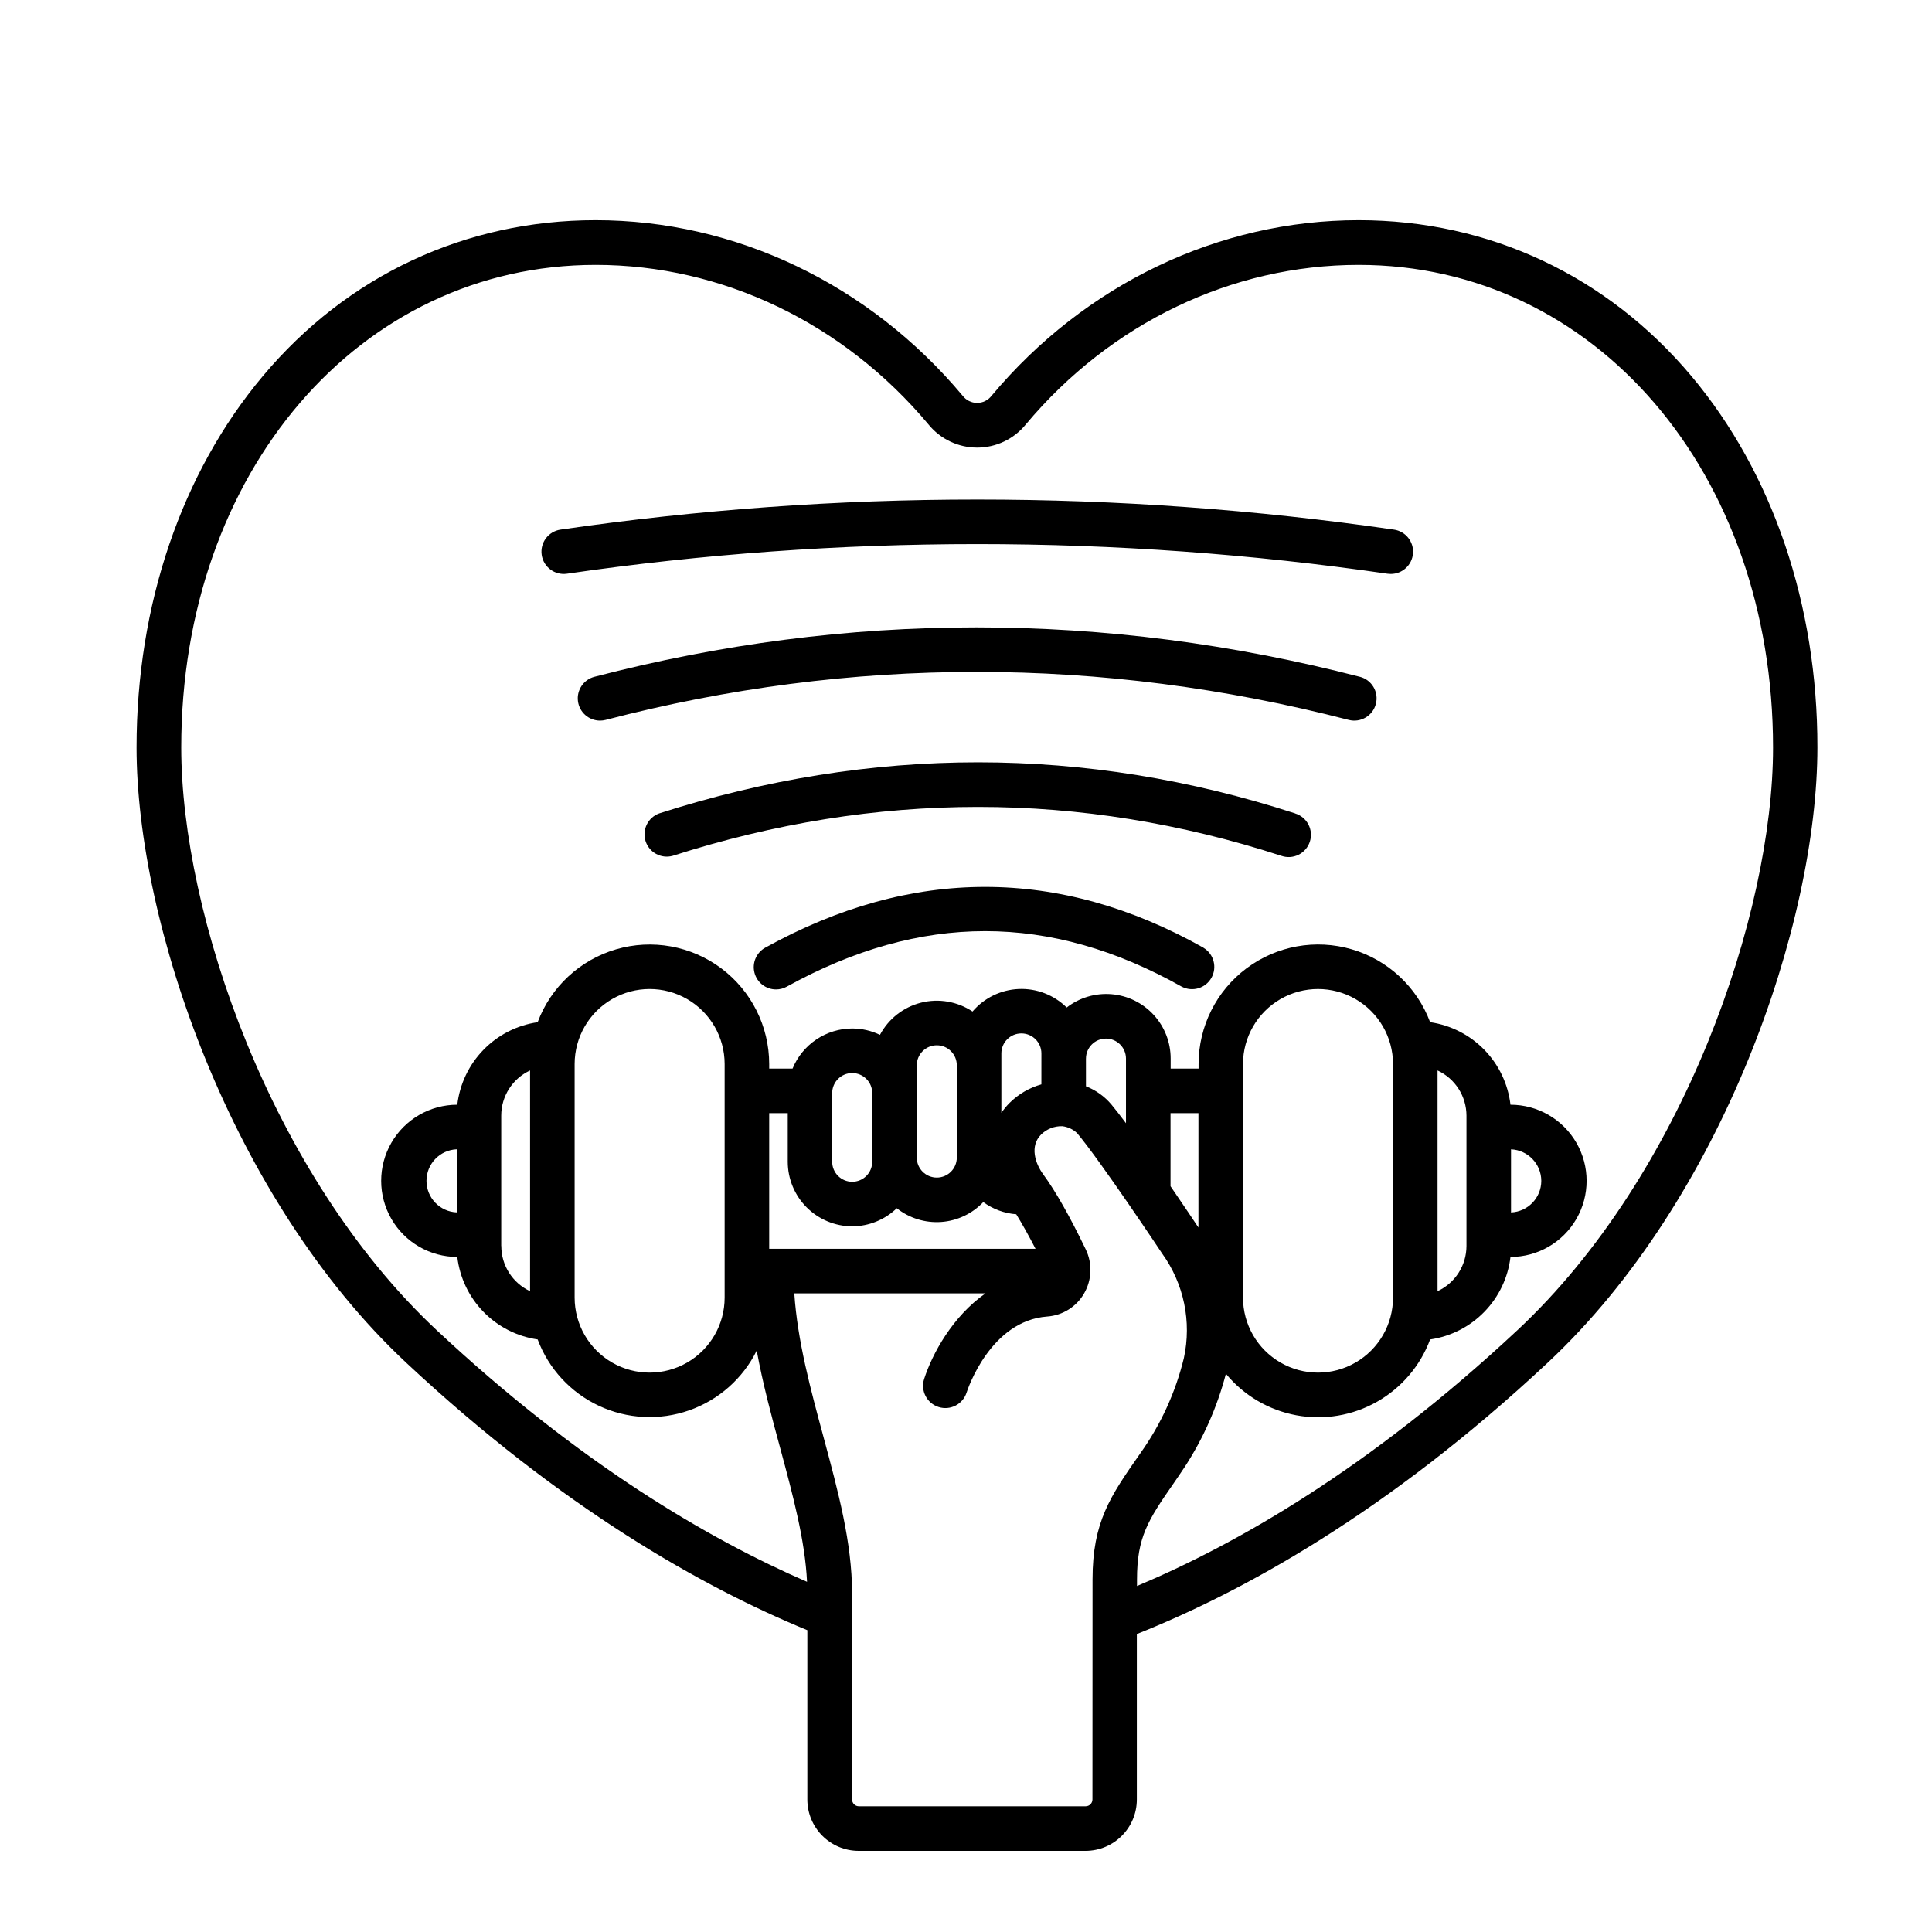
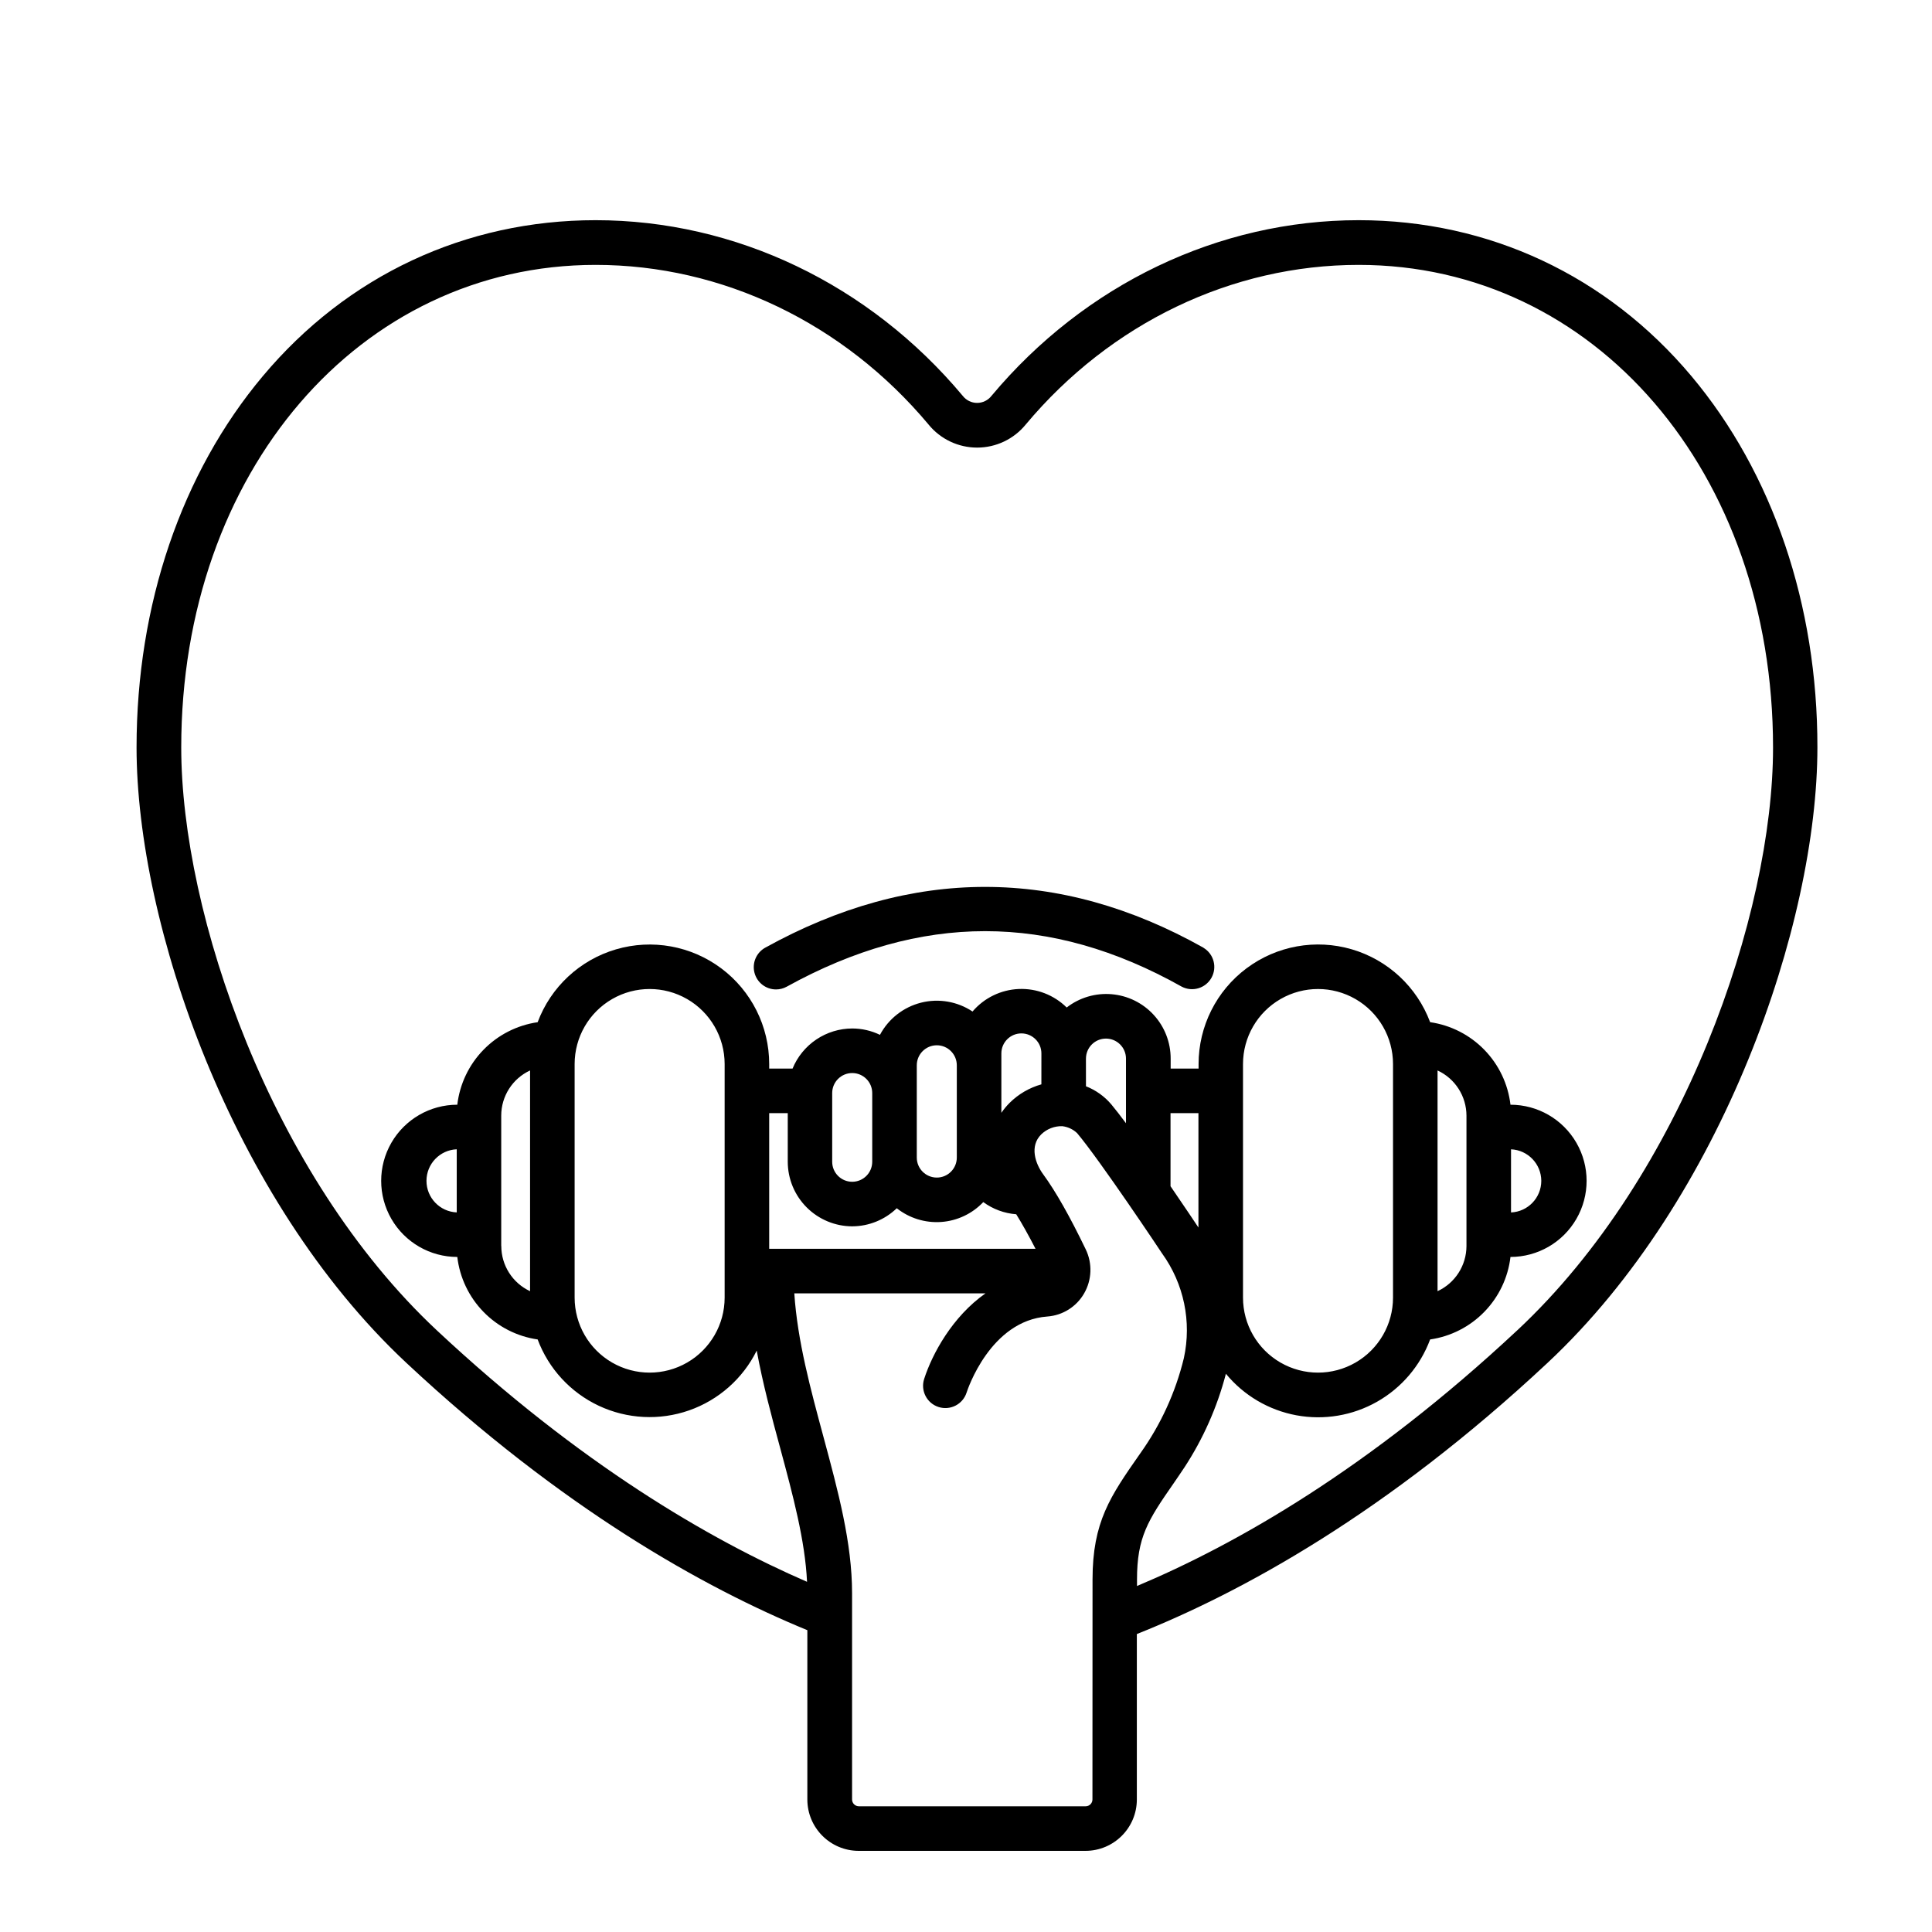
<svg xmlns="http://www.w3.org/2000/svg" fill="#000000" width="800px" height="800px" version="1.1" viewBox="144 144 512 512">
  <g>
    <path d="m592.25 243.68c-22.355-26.629-53.676-41.328-88.195-41.328-37.078 0-72.539 16.965-97.289 46.543-0.914 1.184-2.324 1.879-3.82 1.879-1.492 0-2.902-0.695-3.816-1.879-24.746-29.578-60.211-46.543-97.289-46.543-34.52 0-65.84 14.66-88.195 41.328-21.551 25.672-33.457 60.613-33.457 98.398 0 46.66 25.062 119.68 71.496 163.09 41.387 38.68 78.879 59.59 106.27 70.848v44.871c0.008 7.516 6.098 13.605 13.609 13.609h60.102c7.516-0.004 13.605-6.094 13.609-13.609v-43.848c27.621-10.992 66.176-31.969 108.86-71.883 46.434-43.414 71.496-116.43 71.496-163.09 0.043-37.773-11.836-72.715-33.383-98.387zm-158.74 377.2c0 0.992-0.805 1.801-1.797 1.801h-60.105c-0.992 0-1.801-0.809-1.801-1.801v-54.664c0-13.352-3.691-26.992-7.586-41.445-3.375-12.508-6.887-25.379-7.723-38.023h50.676c-8.809 6.188-14.129 16.059-16.266 22.691-1 3.109 0.711 6.434 3.816 7.43 3.106 1 6.434-0.711 7.43-3.816 0.246-0.777 6.297-19.07 21.402-20.164 4.062-0.297 7.711-2.59 9.742-6.117 2.066-3.578 2.231-7.941 0.441-11.66-4.203-8.727-7.988-15.41-11.246-19.855-2.184-2.953-3.652-7.539-0.59-10.598v-0.004c1.492-1.465 3.516-2.262 5.609-2.203 1.473 0.172 2.856 0.816 3.934 1.84 6.082 7.211 22.27 31.488 22.434 31.762l0.09 0.129c5.777 8.008 7.875 18.094 5.766 27.738-2.195 9.039-6.098 17.574-11.492 25.152l-0.137 0.195c-7.871 11.258-12.574 18.047-12.574 33.328zm-63.664-151.89c4.406-0.016 8.637-1.734 11.809-4.793 3.336 2.641 7.539 3.938 11.781 3.637s8.219-2.184 11.145-5.269c2.551 1.871 5.574 2.988 8.73 3.227 1.566 2.519 3.285 5.598 5.117 9.152h-70.582v-35.945h4.918v12.879c0.008 4.531 1.805 8.875 5.008 12.082 3.203 3.207 7.543 5.016 12.074 5.031zm61.941-44.449h0.004c0-2.93 2.375-5.305 5.301-5.305 2.93 0 5.305 2.375 5.305 5.305v17.121c-1.484-1.969-2.812-3.711-3.887-4.988-1.809-2.133-4.117-3.781-6.719-4.801zm22.414 14.453h7.398v30.309c-0.688-1.031-3.68-5.512-7.398-10.941zm-34.223-7.637 0.004 0.004c-3.184 0.895-6.09 2.586-8.434 4.918-0.805 0.809-1.535 1.688-2.176 2.629v-15.746c0-2.926 2.375-5.301 5.305-5.301 2.93 0 5.305 2.375 5.305 5.301zm-22.414 19.406c0 2.93-2.371 5.305-5.301 5.305s-5.305-2.375-5.305-5.305v-24.449c0-2.93 2.375-5.305 5.305-5.305s5.301 2.375 5.301 5.305zm-22.414 1.113c0 2.93-2.375 5.305-5.305 5.305-2.93 0-5.305-2.375-5.305-5.305v-18.203c0-2.93 2.375-5.305 5.305-5.305 2.93 0 5.305 2.375 5.305 5.305zm170.96 44.652c-39.281 36.723-74.688 56.816-100.79 67.777v-1.711c0-11.188 2.863-15.664 9.73-25.535 0.234-0.344 2.176-3.16 2.793-4.121h0.004c5.004-7.637 8.73-16.039 11.031-24.875 4.738 5.75 11.352 9.648 18.68 11.004 7.328 1.355 14.898 0.086 21.383-3.594 6.481-3.676 11.461-9.52 14.059-16.504 5.461-0.789 10.508-3.359 14.359-7.316 3.852-3.953 6.289-9.066 6.934-14.547 7.207 0 13.867-3.844 17.469-10.086 3.606-6.242 3.606-13.93 0-20.172-3.602-6.242-10.262-10.086-17.469-10.086-0.645-5.484-3.078-10.602-6.93-14.555-3.852-3.957-8.902-6.531-14.363-7.32-3.496-9.348-11.191-16.5-20.766-19.309-9.578-2.805-19.914-0.938-27.902 5.043-7.988 5.981-12.691 15.375-12.695 25.355v1.211h-7.398v-2.648c0.008-4.289-1.594-8.422-4.492-11.582-2.894-3.164-6.875-5.117-11.148-5.481-4.273-0.363-8.523 0.895-11.914 3.523-3.371-3.328-7.973-5.106-12.707-4.906-4.734 0.203-9.172 2.363-12.246 5.969-4.012-2.672-8.961-3.523-13.637-2.348-4.672 1.18-8.629 4.273-10.895 8.527-2.285-1.102-4.793-1.68-7.332-1.684-3.394 0.004-6.711 1.02-9.527 2.91-2.82 1.891-5.016 4.578-6.305 7.719h-6.188v-1.211c-0.008-9.977-4.711-19.371-12.699-25.348-7.988-5.981-18.328-7.848-27.902-5.039-9.574 2.809-17.266 9.961-20.762 19.305-5.461 0.793-10.512 3.363-14.359 7.316-3.852 3.953-6.289 9.07-6.934 14.551-7.207 0-13.867 3.844-17.473 10.086-3.602 6.242-3.602 13.93 0 20.172 3.606 6.242 10.266 10.086 17.473 10.086 0.645 5.481 3.082 10.594 6.934 14.547 3.848 3.957 8.898 6.527 14.359 7.316 2.902 7.758 8.727 14.07 16.227 17.586 7.504 3.516 16.082 3.949 23.898 1.215 7.82-2.734 14.258-8.426 17.93-15.848 1.613 8.789 3.938 17.445 6.25 25.938 3.375 12.508 6.562 24.375 7.086 35.336-25.809-11.199-60.16-31.152-98.125-66.656-43.977-41.141-67.719-110.32-67.719-154.47 0-72.895 47.23-127.87 109.82-127.87 33.574 0 65.73 15.418 88.234 42.312h-0.004c3.156 3.867 7.883 6.109 12.871 6.109 4.992 0 9.719-2.242 12.871-6.109 22.504-26.895 54.66-42.312 88.234-42.312 62.602 0 109.82 54.977 109.82 127.92 0 44.102-23.742 113.28-67.758 154.41zm-72.699-8.648v-61.902c0-7.102 3.789-13.664 9.938-17.215 6.152-3.551 13.73-3.551 19.879 0 6.148 3.551 9.938 10.113 9.938 17.215v61.902c0 7.102-3.789 13.664-9.938 17.215-6.148 3.551-13.727 3.551-19.879 0-6.148-3.551-9.938-10.113-9.938-17.215zm59.219-48.215v34.566c-0.02 5.133-3.008 9.793-7.664 11.945v-58.496c4.66 2.16 7.648 6.824 7.664 11.965zm19.828 17.289c-0.012 4.481-3.543 8.16-8.02 8.355v-16.73c4.473 0.199 8.004 3.875 8.02 8.355zm-216.42-30.977v61.902c0 7.102-3.789 13.664-9.938 17.215-6.152 3.551-13.73 3.551-19.879 0-6.148-3.551-9.938-10.113-9.938-17.215v-61.902c0-7.102 3.789-13.664 9.938-17.215 6.148-3.551 13.727-3.551 19.879 0 6.148 3.551 9.938 10.113 9.938 17.215zm-59.207 48.215v-34.547c0.004-5.137 2.984-9.805 7.644-11.965v58.5-0.004c-4.652-2.168-7.625-6.832-7.625-11.965zm-19.809-17.258c0-4.488 3.535-8.176 8.02-8.363v16.727c-4.484-0.191-8.02-3.879-8.02-8.363z" />
-     <path d="m513.37 284.35c-73.223-10.625-147.59-10.625-220.81 0-3.227 0.465-5.469 3.453-5.008 6.684 0.461 3.227 3.453 5.469 6.68 5.008 72.113-10.473 145.36-10.473 217.46 0 0.289 0.039 0.578 0.059 0.867 0.059 3.102 0.008 5.68-2.387 5.902-5.481 0.223-3.094-1.984-5.832-5.055-6.269z" />
-     <path d="m504.38 323.36c-67.582-17.465-135.79-17.465-202.87 0h-0.004c-2.859 0.758-4.719 3.519-4.344 6.457s2.871 5.141 5.832 5.156c0.504 0 1.008-0.062 1.496-0.188 65.062-16.965 131.32-16.965 196.94 0 3.156 0.816 6.379-1.086 7.191-4.242 0.816-3.156-1.082-6.379-4.238-7.191z" />
-     <path d="m487.25 359.57c-55.605-18.055-112.32-18.066-168.58 0-2.969 1.09-4.551 4.328-3.59 7.34 0.965 3.016 4.129 4.734 7.18 3.898 53.844-17.277 108.12-17.289 161.32 0 1.5 0.52 3.141 0.41 4.559-0.293 1.422-0.707 2.496-1.953 2.984-3.461 0.492-1.508 0.355-3.148-0.379-4.555-0.73-1.402-1.996-2.457-3.512-2.918z" />
    <path d="m462.91 395.14c-38.227-21.461-77.305-21.473-116.11 0-2.356 1.305-3.531 4.039-2.856 6.644 0.672 2.609 3.027 4.43 5.719 4.426 0.996 0 1.977-0.254 2.844-0.738 35.512-19.602 69.746-19.609 104.66 0 2.828 1.477 6.32 0.441 7.879-2.344 1.562-2.781 0.629-6.305-2.106-7.949z" />
  </g>
</svg>